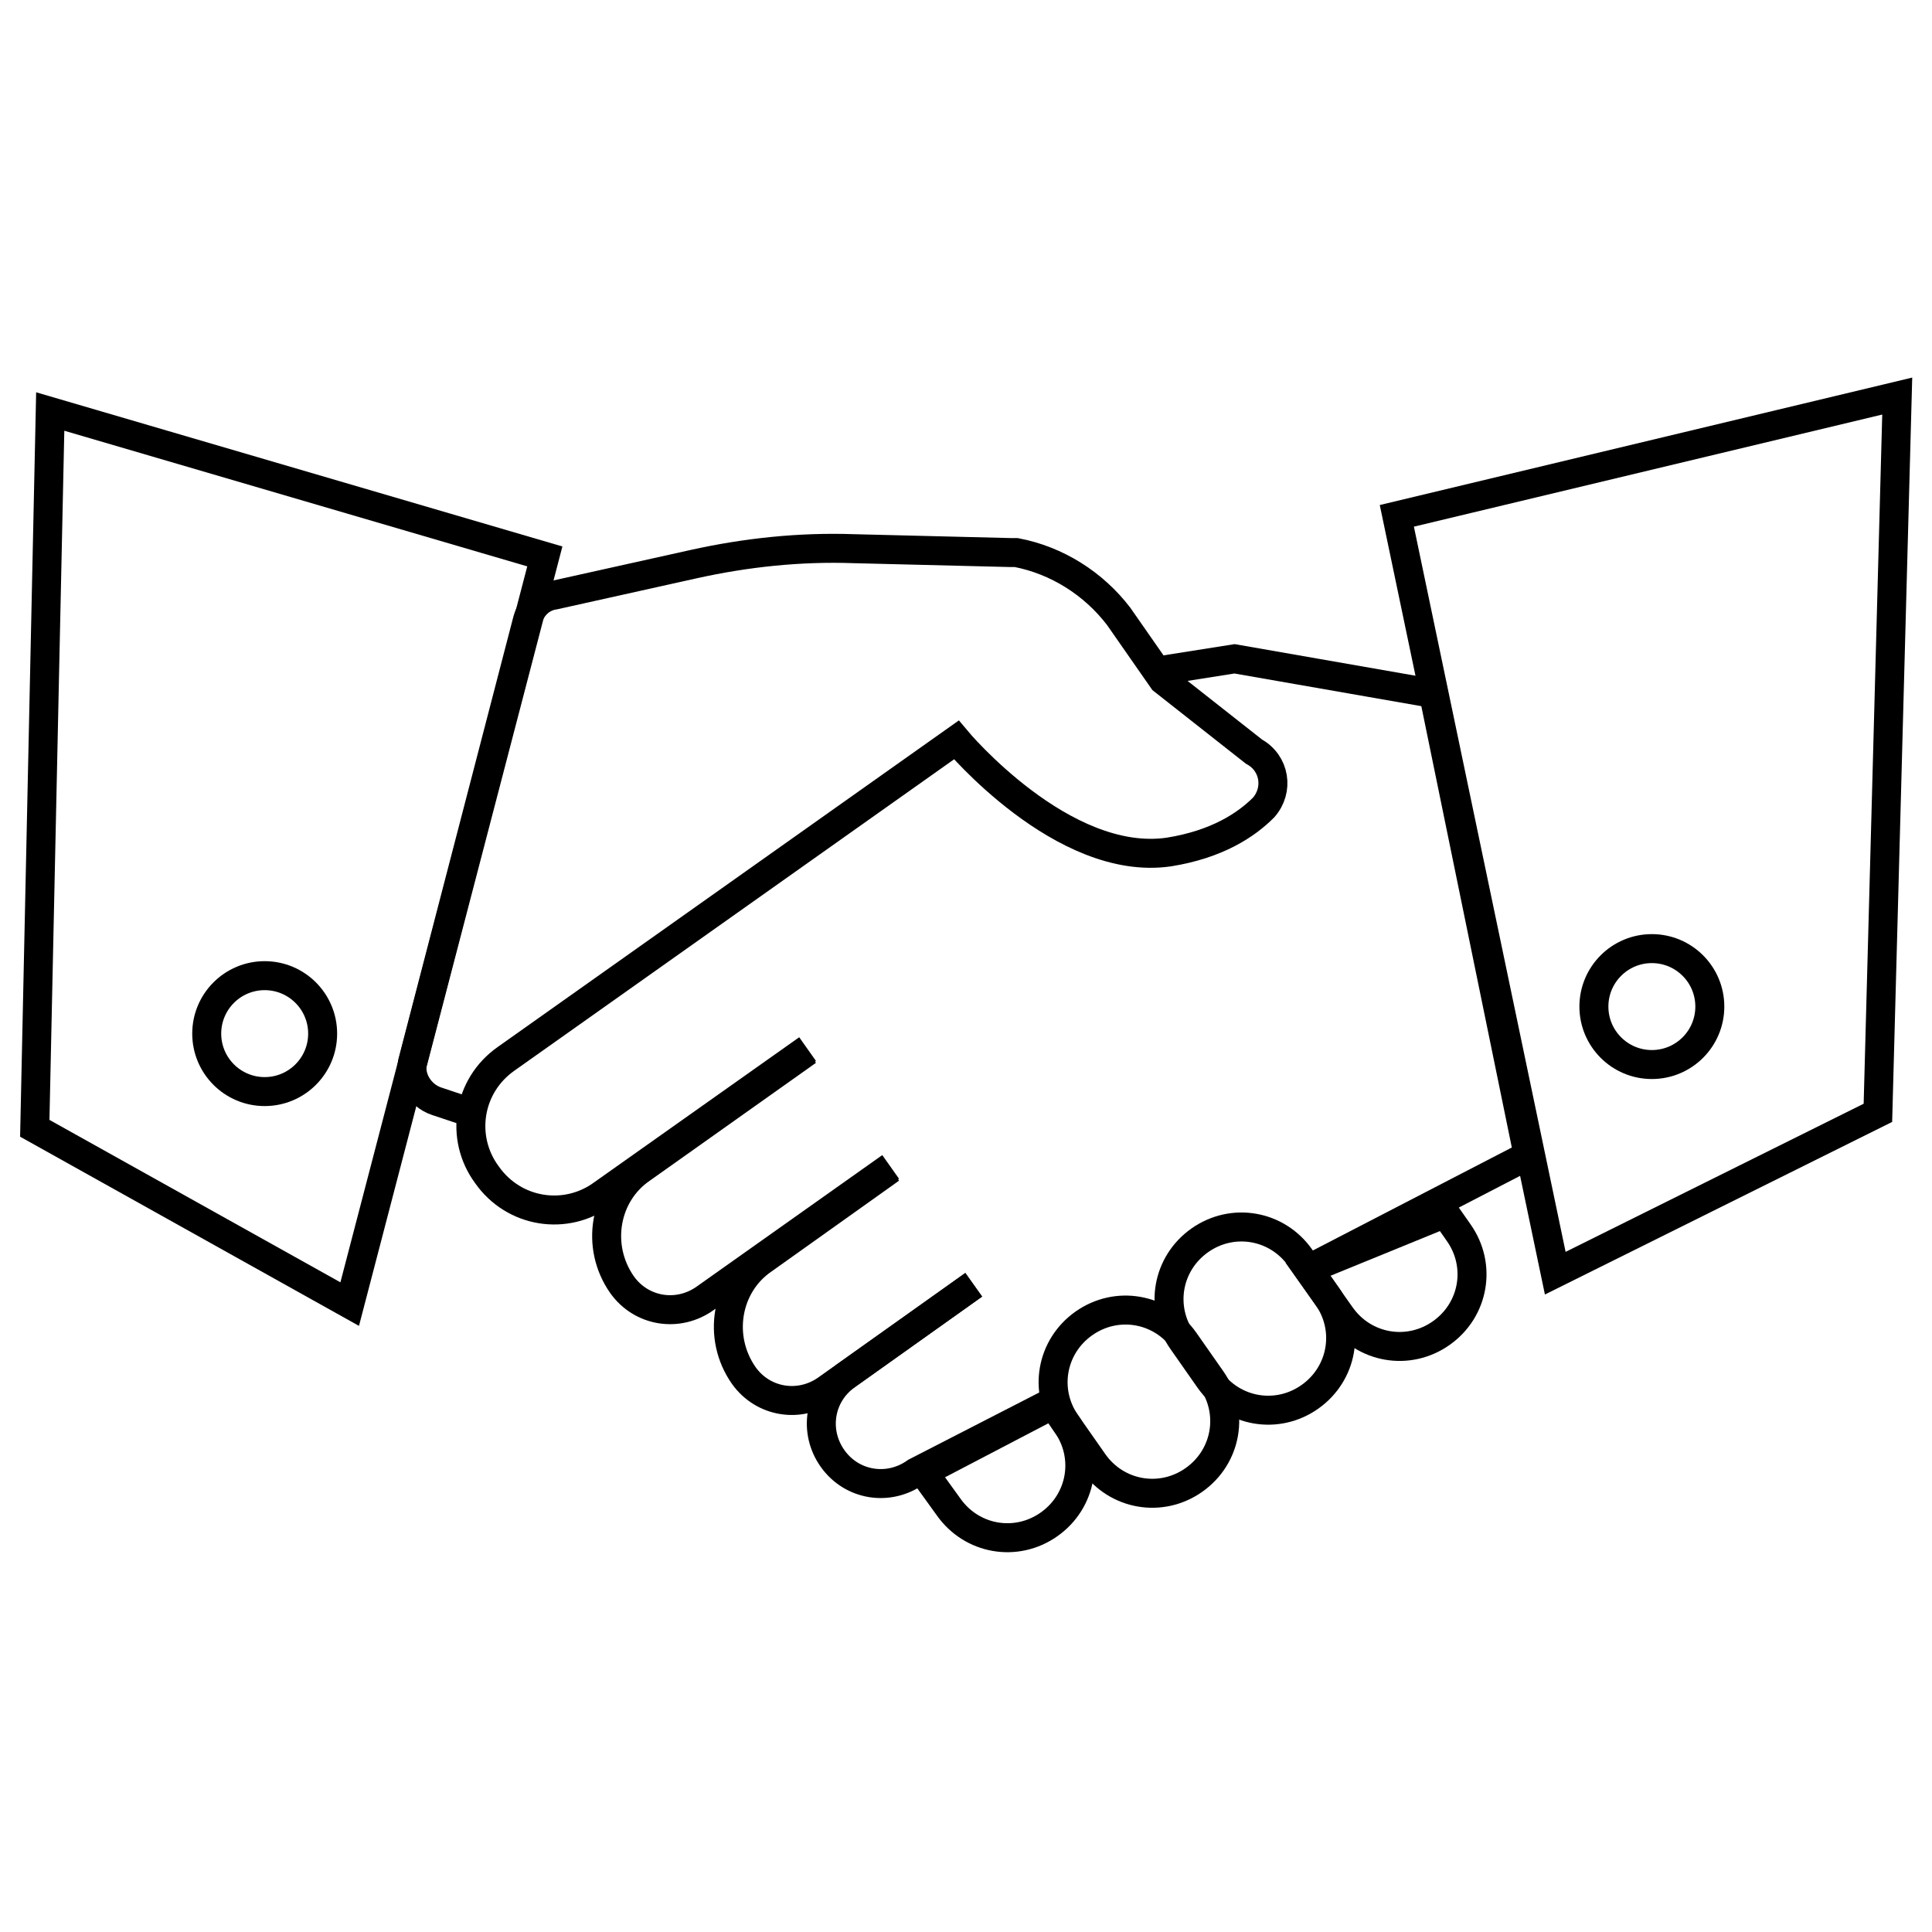
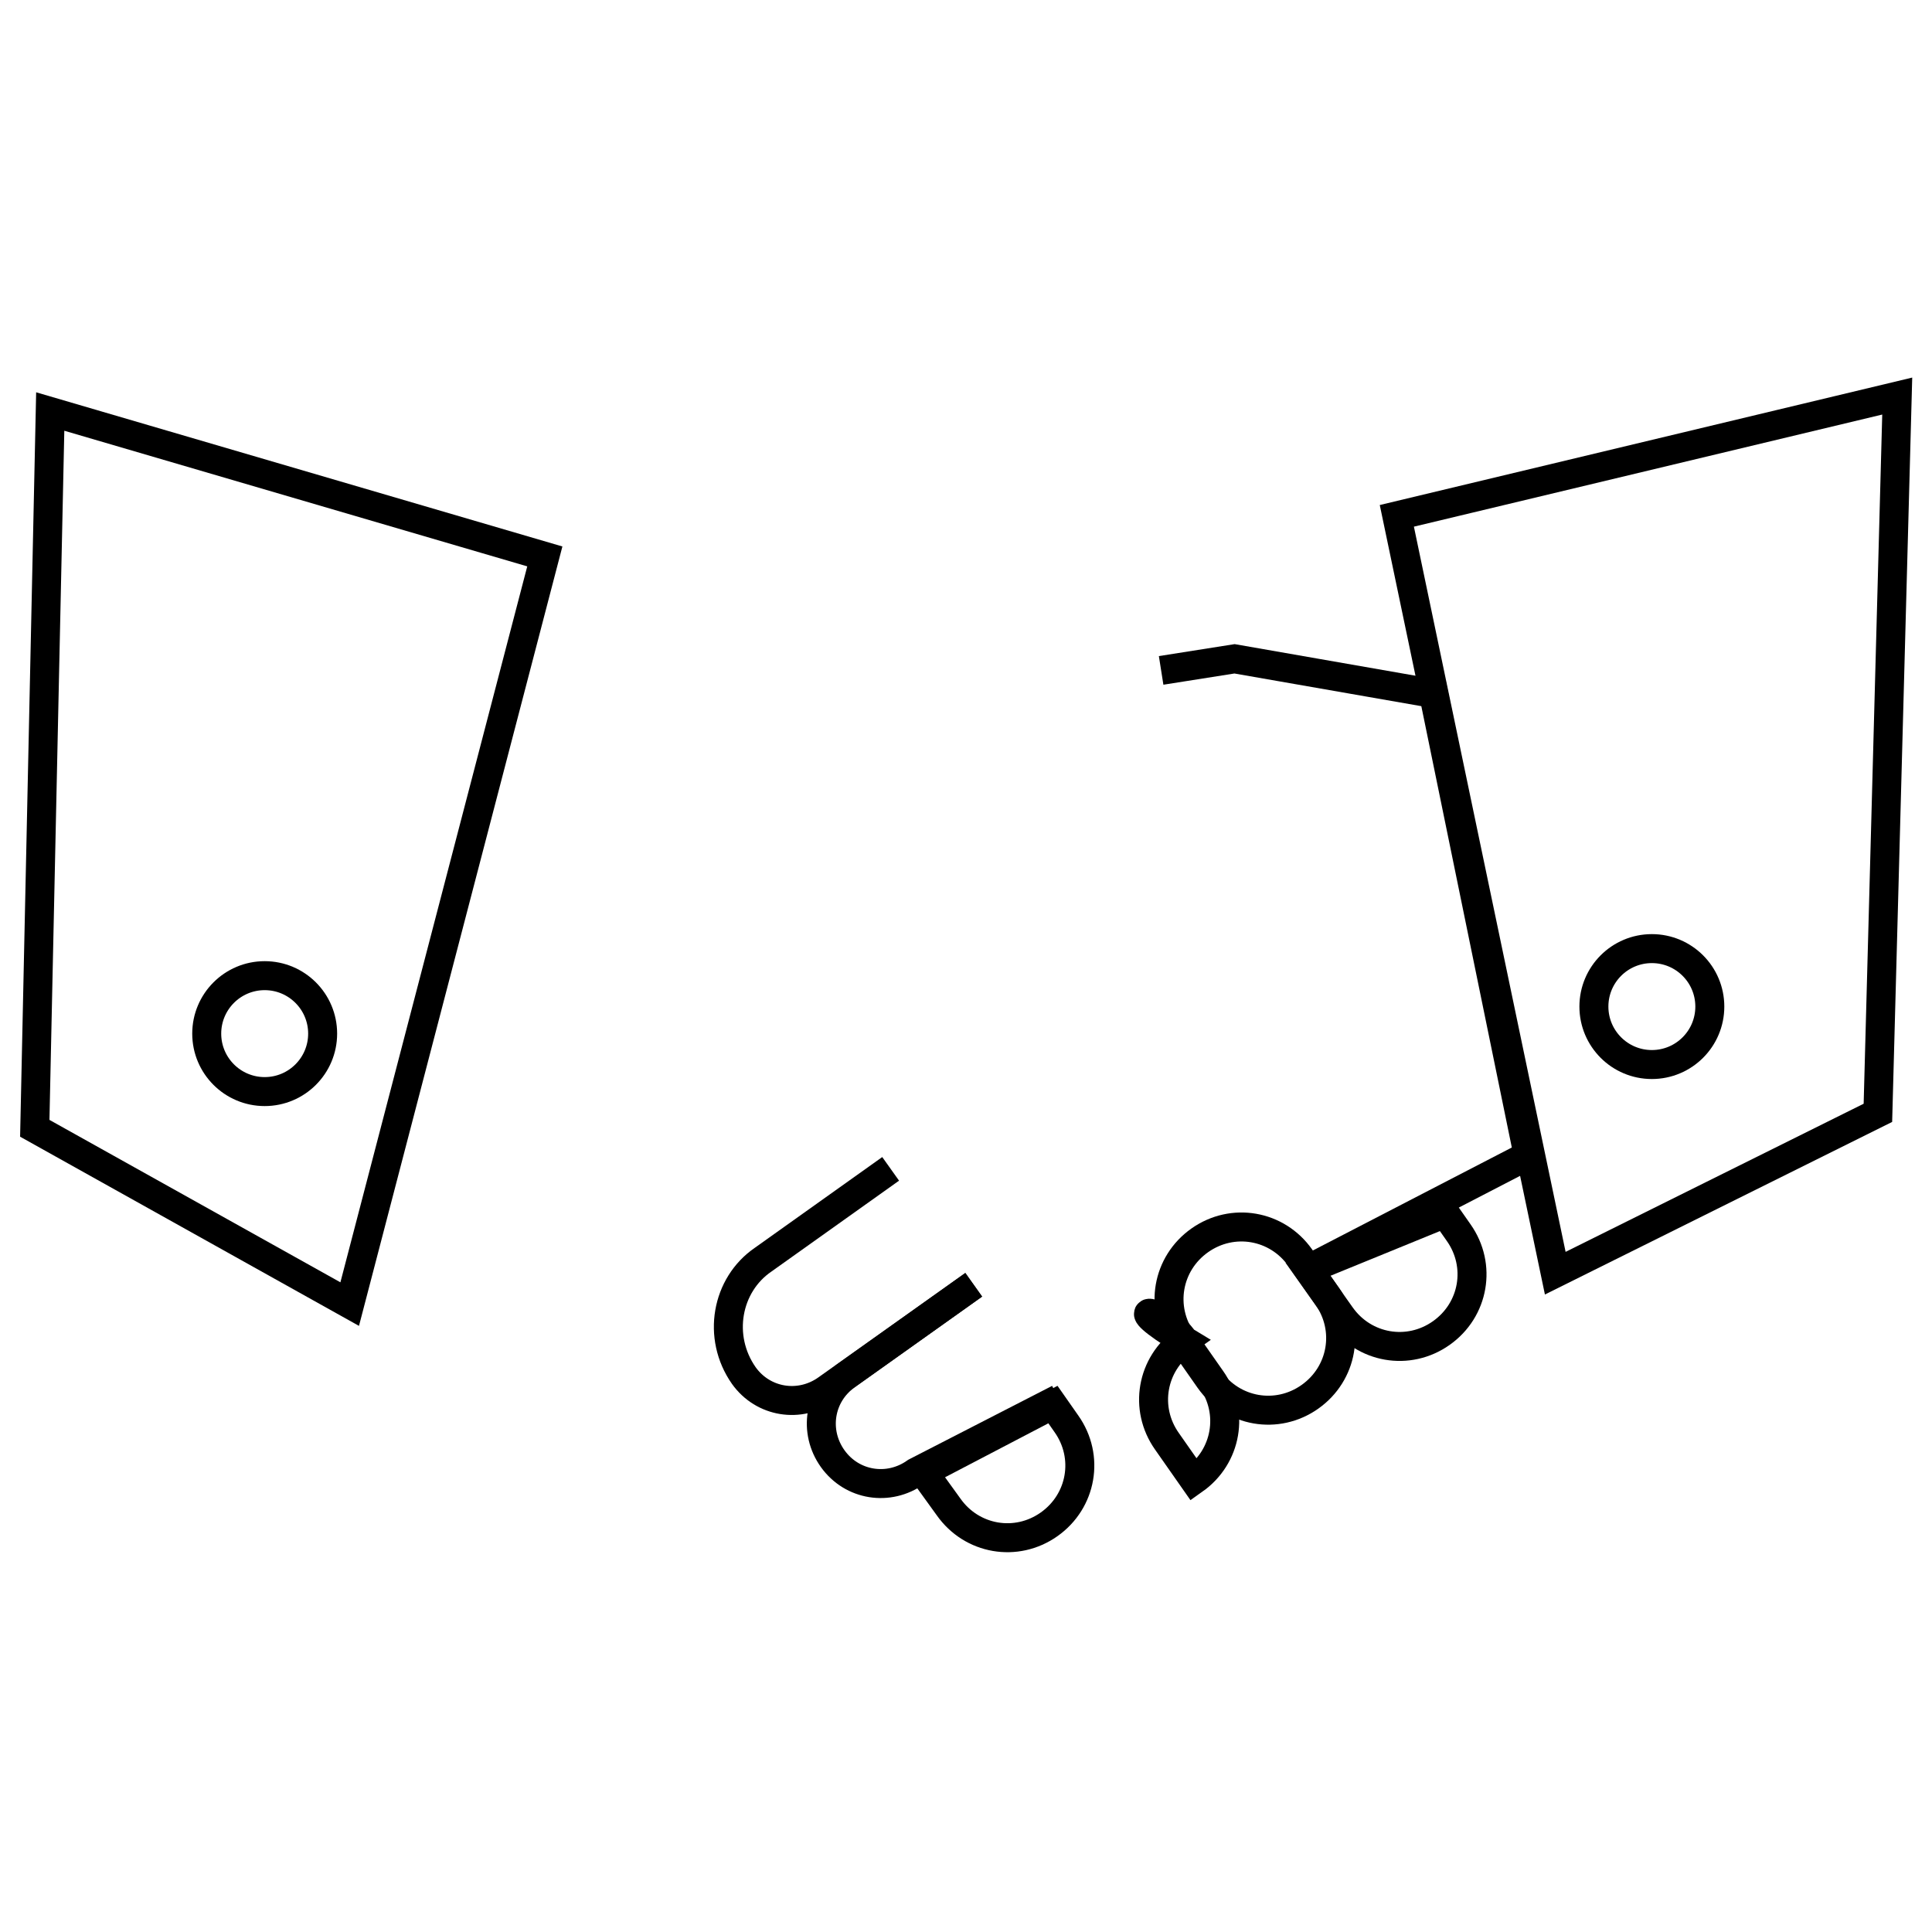
<svg xmlns="http://www.w3.org/2000/svg" version="1.1" x="0px" y="0px" viewBox="0 0 100 100" style="enable-background:new 0 0 100 100;" xml:space="preserve">
  <style type="text/css">
	.st0{fill:none;stroke:#000000;stroke-width:1.5;stroke-miterlimit:10;}
	.st1{fill:none;stroke:#000000;stroke-width:0.799;stroke-miterlimit:10;}
	.st2{fill:none;stroke:#000000;stroke-width:0.726;stroke-miterlimit:10;}
	.st3{fill:none;stroke:#000000;stroke-width:0.231;stroke-miterlimit:10;}
	.st4{fill:none;stroke:#000000;stroke-width:0.195;stroke-miterlimit:10;}
	.st5{fill:none;stroke:#000000;stroke-width:0.213;stroke-miterlimit:10;}
	.st6{fill:none;stroke:#C69C6D;stroke-width:0.726;stroke-miterlimit:10;}
</style>
  <g id="圖層_1">
</g>
  <g id="圖層_2">
    <g>
      <polygon class="st0" points="80.5,65.9 97.2,57.6 98.2,20.5 72.3,26.7   " />
      <circle class="st0" cx="85.5" cy="52.1" r="3" />
      <polygon class="st0" points="18.1,67.5 1.8,58.4 2.6,21.3 28.2,28.8   " />
      <circle class="st0" cx="13.7" cy="53.5" r="3" />
      <polyline class="st0" points="67.7,65.7 79.1,59.8 74.2,35.9 63.9,34.1 60.1,34.7   " />
      <path class="st0" d="M50.4,66.5l-6.6,4.7c-1.4,1-1.7,2.9-0.7,4.3h0c1,1.4,2.9,1.7,4.3,0.7l7.4-3.8" />
      <path class="st0" d="M50.4,66.5l-7.6,5.4c-1.4,1-3.3,0.7-4.3-0.7l0,0c-1.4-2-0.9-4.7,1-6l6.6-4.7" />
-       <path class="st0" d="M46.1,60.4l-9.6,6.8c-1.4,1-3.3,0.7-4.3-0.7l0,0c-1.4-2-0.9-4.7,1-6l8.6-6.1" />
      <path class="st0" d="M54.5,72.7l0.7,1c1.2,1.7,0.8,4-0.9,5.2l0,0c-1.7,1.2-4,0.8-5.2-0.9l-1.3-1.8L54.5,72.7z" />
-       <path class="st0" d="M61.3,69.4l1.4,2c1.2,1.7,0.8,4-0.9,5.2l0,0c-1.7,1.2-4,0.8-5.2-0.9l-1.4-2c-1.2-1.7-0.8-4,0.9-5.2l0,0    C57.8,67.3,60.1,67.7,61.3,69.4z" />
+       <path class="st0" d="M61.3,69.4l1.4,2c1.2,1.7,0.8,4-0.9,5.2l0,0l-1.4-2c-1.2-1.7-0.8-4,0.9-5.2l0,0    C57.8,67.3,60.1,67.7,61.3,69.4z" />
      <path class="st0" d="M67.3,65.1l1.4,2c1.2,1.7,0.8,4-0.9,5.2l0,0c-1.7,1.2-4,0.8-5.2-0.9l-1.4-2c-1.2-1.7-0.8-4,0.9-5.2h0    C63.8,63,66.1,63.4,67.3,65.1z" />
      <path class="st0" d="M74.8,62.8l0.7,1c1.2,1.7,0.8,4-0.9,5.2l0,0c-1.7,1.2-4,0.8-5.2-0.9l-1.7-2.4L74.8,62.8z" />
-       <path class="st0" d="M24.4,57.6L22.6,57c-0.9-0.3-1.5-1.3-1.2-2.2l5.9-22.7c0.2-0.7,0.7-1.2,1.4-1.3l7.2-1.6    c2.7-0.6,5.5-0.9,8.3-0.8l8.1,0.2c0.1,0,0.2,0,0.3,0h0c2.1,0.4,4,1.6,5.3,3.3l2.3,3.3l4.7,3.7c1.1,0.6,1.3,2,0.5,2.9    c-0.9,0.9-2.4,1.9-4.9,2.3c-5.5,0.8-11-5.8-11-5.8L26.2,54.8c-2,1.4-2.4,4.1-1,6l0,0c1.4,2,4.1,2.4,6,1l10.6-7.5" />
    </g>
  </g>
</svg>